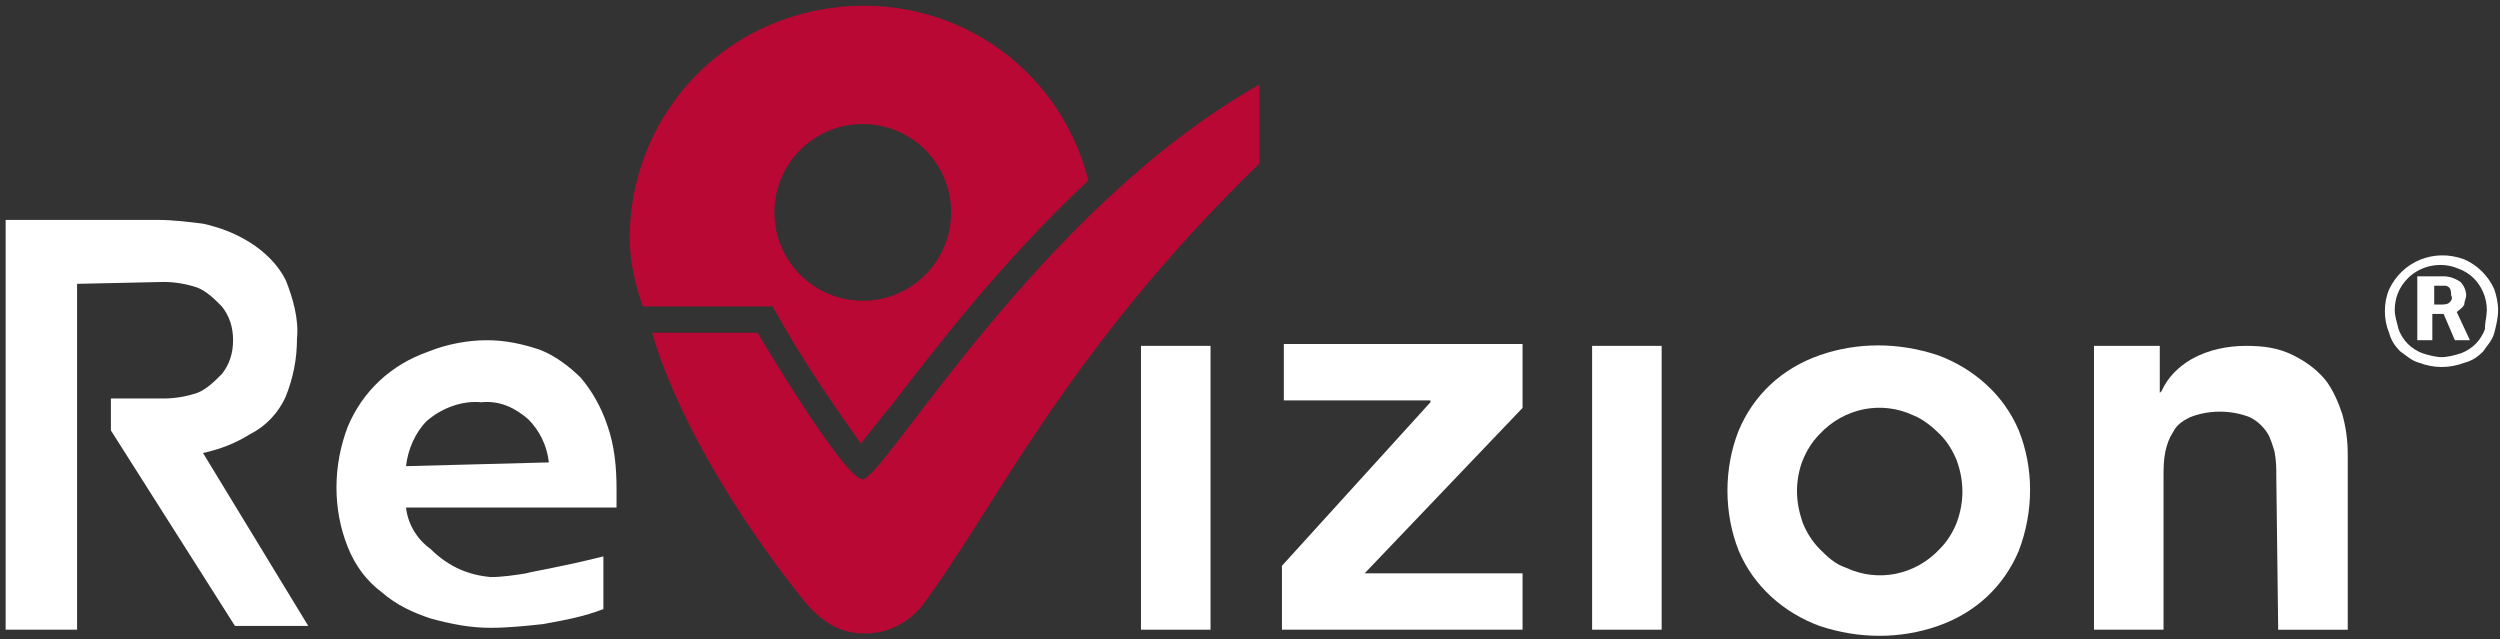
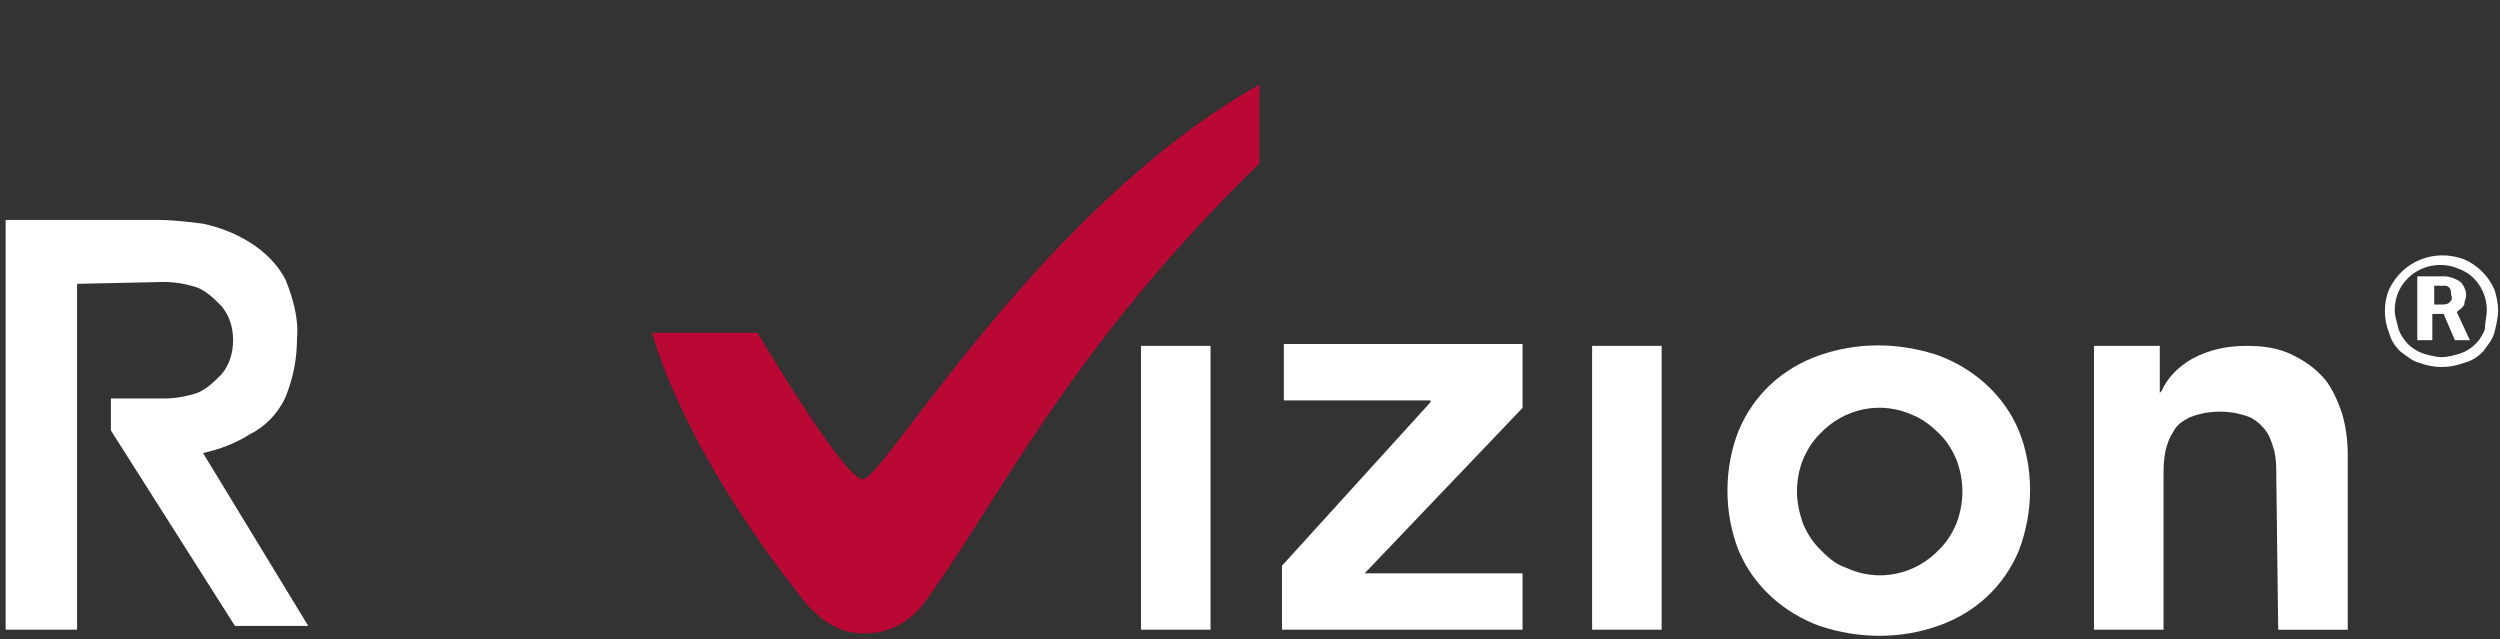
<svg xmlns="http://www.w3.org/2000/svg" version="1.1" id="Layer_1" x="0px" y="0px" viewBox="0 0 133 34" style="enable-background:new 0 0 133 34;" xml:space="preserve">
  <rect x="0" y="0" width="133" height="34" fill="#333333" stroke="none" />
  <style type="text/css">
	.st0{fill:#FFFFFF;}
	.st1{fill:#B90833;}
</style>
  <g>
    <path class="st0" d="M4.1,15.1v18.4H0.3V11.7h8.1c0.8,0,1.6,0.1,2.4,0.2c0.9,0.2,1.7,0.5,2.5,1c0.8,0.5,1.5,1.2,1.9,2   c0.4,1,0.7,2.1,0.6,3.1c0,1.1-0.2,2.1-0.6,3.1c-0.4,0.9-1.1,1.6-1.9,2c-0.8,0.5-1.6,0.8-2.5,1l5.6,9.2h-3.9L5.9,22.9v-1.7l2.8,0   c0.6,0,1.2-0.1,1.8-0.3c0.5-0.2,0.9-0.6,1.3-1c0.4-0.5,0.6-1.1,0.6-1.8c0-0.7-0.2-1.3-0.6-1.8c-0.4-0.4-0.8-0.8-1.3-1   c-0.6-0.2-1.2-0.3-1.8-0.3L4.1,15.1z" />
-     <path class="st0" d="M26.1,30.7c0.6,0,1.3-0.1,1.9-0.2c0.3-0.1,1.7-0.3,4.1-0.9v2.8c-1,0.4-2.1,0.6-3.2,0.8   c-0.9,0.1-1.9,0.2-2.8,0.2c-1.1,0-2.1-0.2-3.2-0.5c-0.9-0.3-1.8-0.7-2.6-1.4c-0.8-0.6-1.4-1.4-1.8-2.4c-0.8-2-0.8-4.3,0-6.4   c0.8-1.9,2.3-3.3,4.3-4c1-0.4,2.1-0.6,3.1-0.6c1,0,1.9,0.2,2.8,0.5c0.8,0.3,1.6,0.9,2.2,1.5c0.6,0.7,1.1,1.6,1.4,2.5   c0.4,1.1,0.5,2.3,0.5,3.4v1H21.6c0.1,0.9,0.6,1.7,1.3,2.2C23.9,30.2,25,30.6,26.1,30.7z M29.2,24.6c-0.1-0.9-0.5-1.7-1.1-2.3   c-0.7-0.6-1.5-1-2.5-0.9c-1-0.1-2.1,0.3-2.9,1c-0.6,0.6-1,1.5-1.1,2.4L29.2,24.6L29.2,24.6z" />
    <path class="st0" d="M60.7,18.4h3.7v15.1h-3.7L60.7,18.4z" />
    <path class="st0" d="M68.2,30.1l7.9-8.7v-0.1h-7.8v-3h12.7v3.4l-8.4,8.8h8.4v3H68.2V30.1z" />
    <path class="st0" d="M84.7,18.4h3.7v15.1h-3.7L84.7,18.4z" />
    <path class="st0" d="M91.9,26.1c0-1.1,0.2-2.2,0.6-3.2c0.8-1.9,2.3-3.3,4.3-4c2-0.7,4.2-0.7,6.3,0c1.9,0.7,3.5,2.1,4.3,4   c0.8,2,0.8,4.3,0,6.4c-0.8,1.9-2.3,3.3-4.3,4c-2,0.7-4.2,0.7-6.3,0c-1.9-0.7-3.5-2.1-4.3-4C92.1,28.3,91.9,27.2,91.9,26.1z    M95.6,26.1c0,0.6,0.1,1.1,0.3,1.7c0.2,0.5,0.5,1,0.9,1.4c0.4,0.4,0.8,0.8,1.4,1c1.7,0.8,3.7,0.4,5-1c0.4-0.4,0.7-0.9,0.9-1.4   c0.4-1.1,0.4-2.2,0-3.3c-0.2-0.5-0.5-1-0.9-1.4c-0.4-0.4-0.9-0.8-1.4-1c-1.7-0.8-3.7-0.4-5,1c-0.4,0.4-0.7,0.9-0.9,1.4   C95.7,25,95.6,25.6,95.6,26.1L95.6,26.1z" />
    <path class="st0" d="M121.1,25.4c0-0.5,0-0.9-0.1-1.4c-0.1-0.3-0.2-0.7-0.4-1c-0.2-0.3-0.5-0.6-0.9-0.8c-1-0.4-2.2-0.4-3.2,0   c-0.4,0.2-0.7,0.4-0.9,0.8c-0.2,0.3-0.3,0.6-0.4,1c-0.1,0.5-0.1,0.9-0.1,1.4v8.1h-3.7V18.4h3.5v2.5l0.1-0.1   c0.3-0.7,0.9-1.3,1.6-1.7c0.9-0.5,1.9-0.7,2.9-0.7c0.9,0,1.7,0.1,2.5,0.5c0.6,0.3,1.2,0.7,1.7,1.3c0.4,0.5,0.7,1.2,0.9,1.8   c0.2,0.7,0.3,1.4,0.3,2.2v9.3h-3.7L121.1,25.4z" />
-     <path class="st1" d="M41.1,16.3l0.4,0.7c1.3,2.3,2.8,4.5,4.3,6.6c0.4-0.5,1-1.3,1.6-2c2.3-3,5.9-7.7,10.5-12   C56.2,2.9,49.5-1,42.8,0.7c-5.5,1.4-9.3,6.3-9.3,12c0,1.2,0.3,2.5,0.7,3.6L41.1,16.3z M45.9,6.6c2.6,0,4.7,2.1,4.7,4.7   S48.5,16,45.9,16s-4.7-2.1-4.7-4.7c0,0,0,0,0,0C41.2,8.7,43.3,6.6,45.9,6.6L45.9,6.6z" />
    <path class="st0" d="M132.9,16.5c0,0.4-0.1,0.8-0.2,1.2c-0.1,0.4-0.4,0.7-0.6,1c-0.3,0.3-0.6,0.5-1,0.6c-0.8,0.3-1.6,0.3-2.4,0   c-0.4-0.1-0.7-0.4-1-0.6c-0.3-0.3-0.5-0.6-0.6-1c-0.3-0.7-0.3-1.6,0-2.3c0.7-1.5,2.4-2.2,4-1.6c0.7,0.3,1.3,0.9,1.6,1.6   C132.8,15.7,132.9,16.1,132.9,16.5z M132.3,16.5c0-0.7-0.3-1.3-0.7-1.7c-0.2-0.2-0.5-0.4-0.8-0.5c-0.9-0.4-2-0.2-2.7,0.5   c-0.5,0.5-0.7,1.1-0.7,1.7c0,0.3,0.1,0.6,0.2,1c0.1,0.3,0.3,0.6,0.5,0.8c0.2,0.2,0.5,0.4,0.8,0.5c0.3,0.1,0.7,0.2,1,0.2   c0.3,0,0.7-0.1,1-0.2c0.3-0.1,0.6-0.3,0.8-0.5c0.2-0.2,0.4-0.5,0.5-0.8C132.2,17.1,132.3,16.8,132.3,16.5L132.3,16.5z M130.6,18.1   l-0.6-1.4h-0.6v1.4h-0.8v-3.4h1.4c0.3,0,0.6,0.1,0.9,0.3c0.2,0.2,0.3,0.5,0.3,0.7c0,0.2-0.1,0.3-0.1,0.5c-0.1,0.2-0.3,0.3-0.4,0.4   l0.7,1.5H130.6z M130.4,15.7c0-0.1,0-0.3-0.1-0.4c-0.1-0.1-0.2-0.1-0.3-0.1h-0.5v1h0.4c0.1,0,0.3,0,0.4-0.1   C130.4,16,130.5,15.9,130.4,15.7L130.4,15.7z" />
    <path class="st1" d="M45.9,25.5c-1,0-5.6-7.8-5.6-7.8h-5.6c0,0,1.4,5.9,8.1,14.3c1.1,1.3,2.1,1.7,3.2,1.7c1.2,0,2.2-0.5,3-1.4   c3.9-5.2,7.7-13.6,18-23.6L67,4.5C55.3,11.1,47,25.5,45.9,25.5z" />
  </g>
</svg>